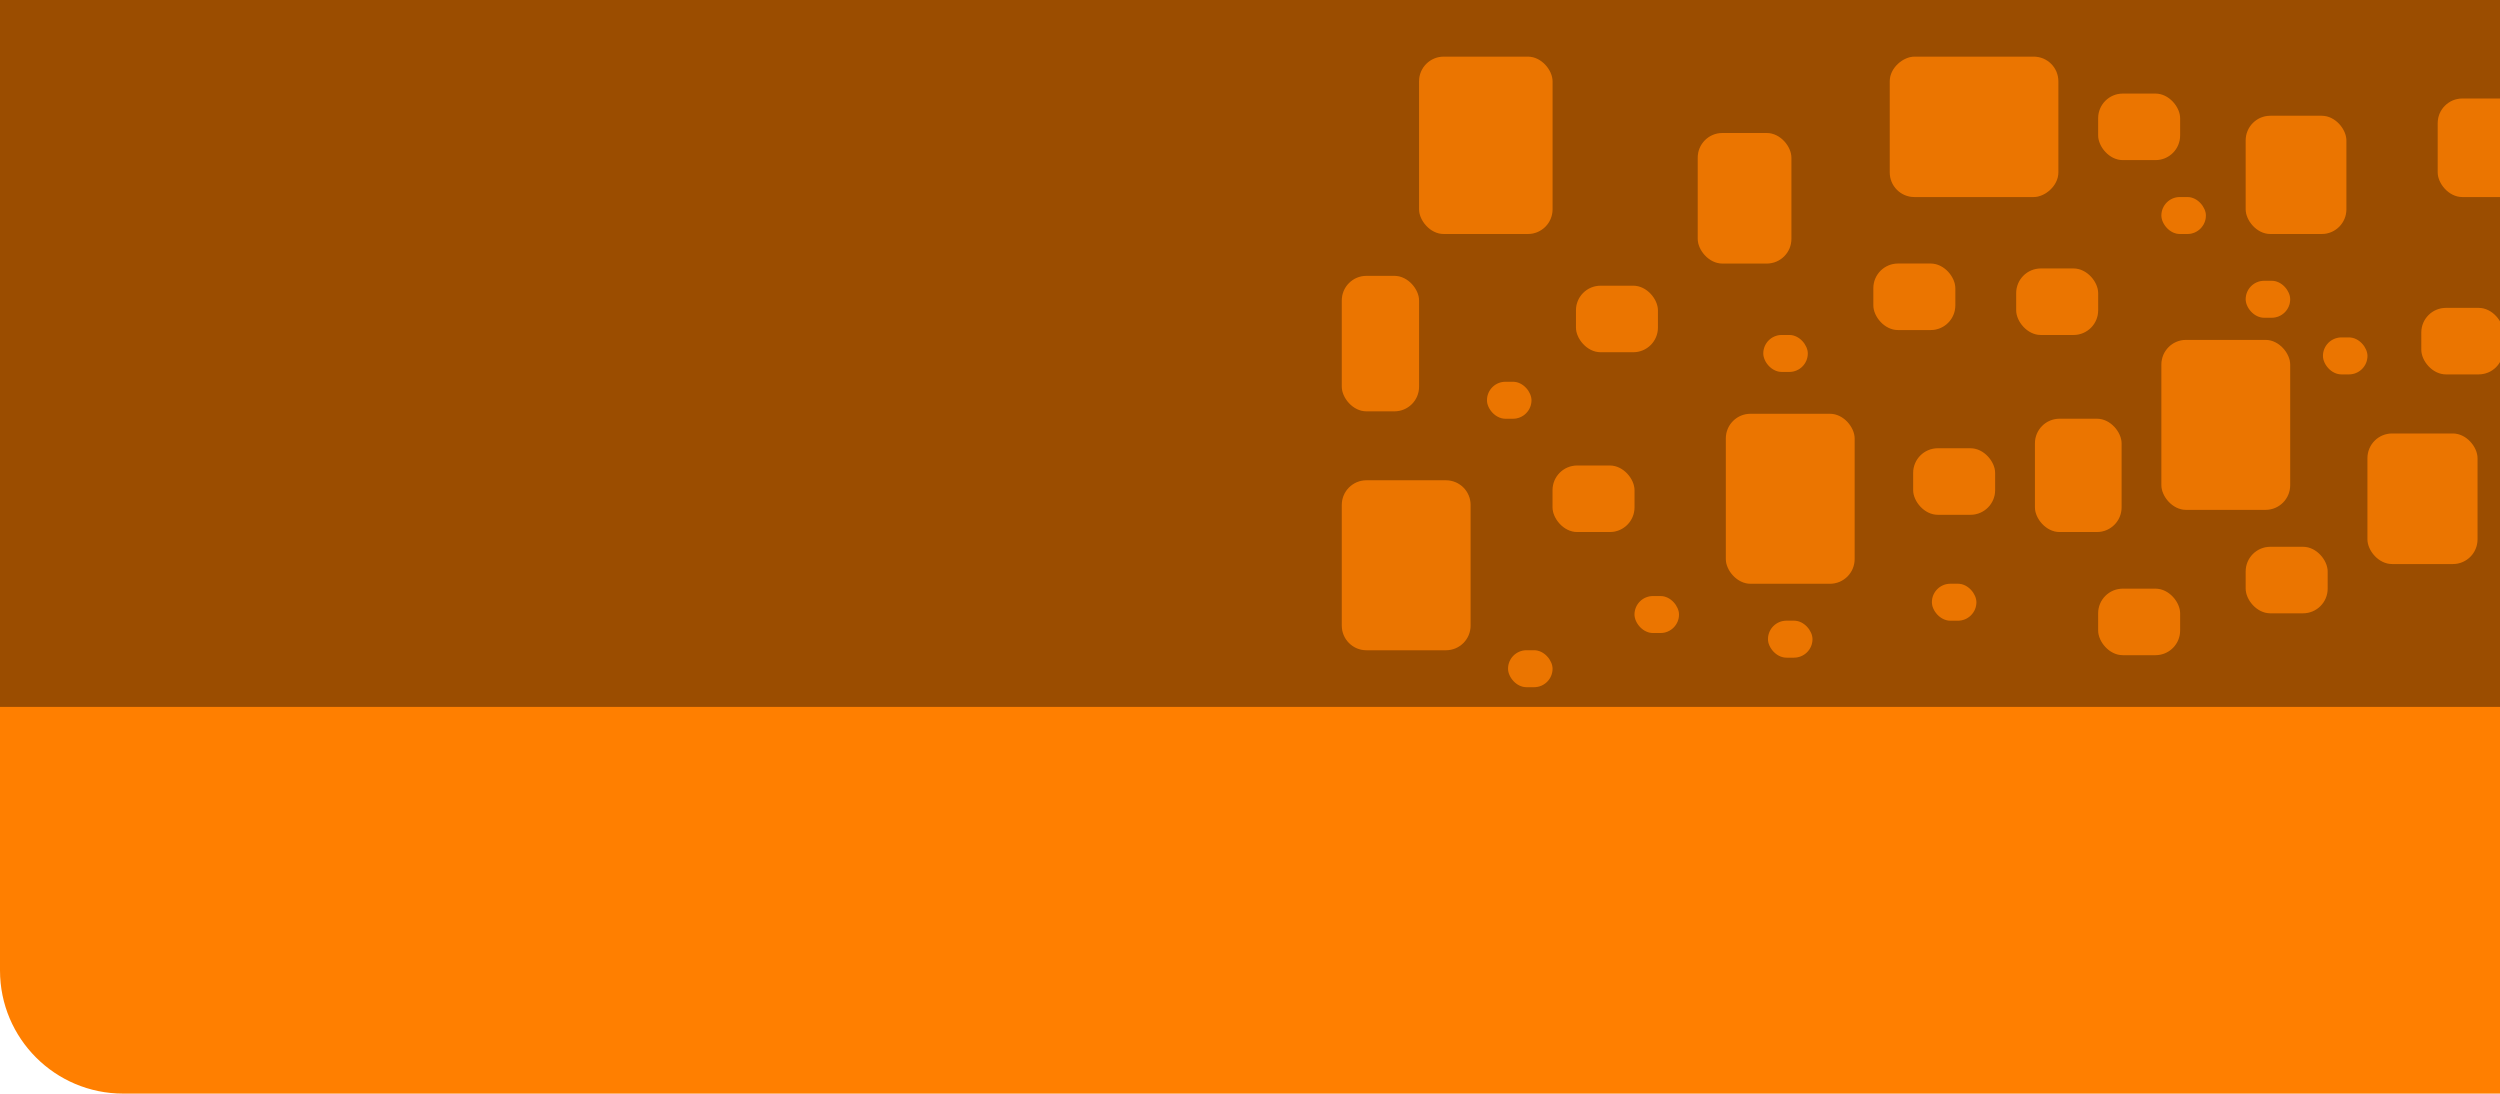
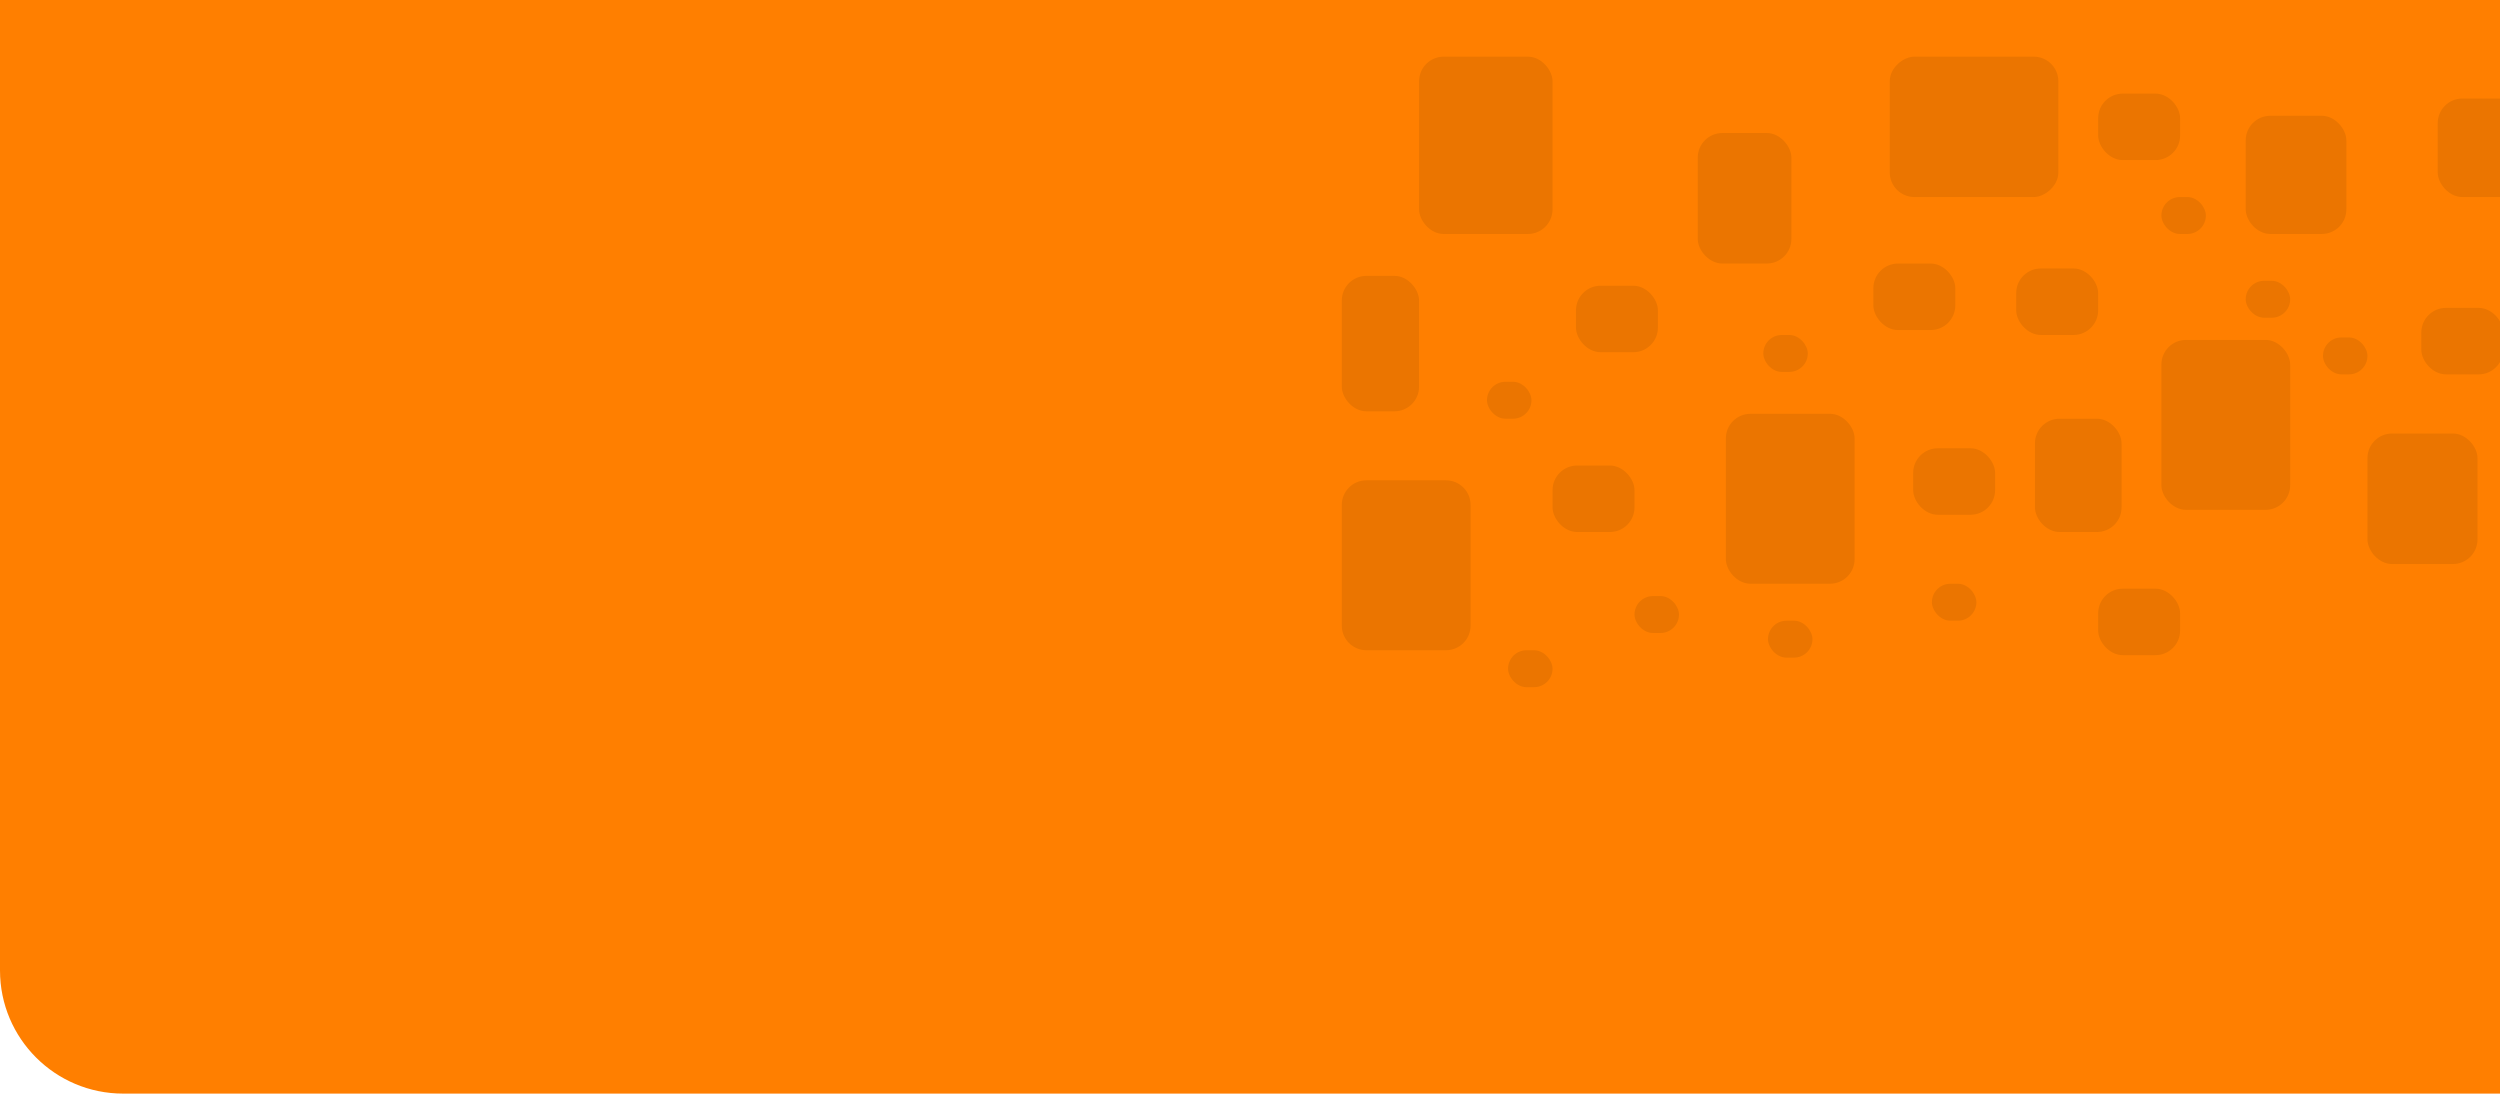
<svg xmlns="http://www.w3.org/2000/svg" width="1015" height="444" viewBox="0 0 1015 444" fill="none">
  <path d="M1016.33 444L50 444C22.386 444 0 421.614 0 394V0L1016.33 0V444Z" fill="#FF7F00" />
-   <path d="M1016.33 287L0 287V0L1016.33 0V287Z" fill="#9B4D00" />
+   <path d="M1016.33 287V0L1016.33 0V287Z" fill="#9B4D00" />
  <path d="M597.058 254C597.058 259.523 592.581 264 587.058 264H554.768C549.245 264 544.768 259.523 544.768 254V205C544.768 199.477 549.245 195 554.768 195H587.058C592.581 195 597.058 199.477 597.058 205V254Z" fill="#FF7F00" />
  <path d="M597.058 254C597.058 259.523 592.581 264 587.058 264H554.768C549.245 264 544.768 259.523 544.768 254V205C544.768 199.477 549.245 195 554.768 195H587.058C592.581 195 597.058 199.477 597.058 205V254Z" fill="black" fill-opacity="0.08" />
  <rect x="752.978" y="237" width="52.29" height="69" rx="10" transform="rotate(-180 752.978 237)" fill="#FF7F00" />
  <rect x="752.978" y="237" width="52.29" height="69" rx="10" transform="rotate(-180 752.978 237)" fill="black" fill-opacity="0.08" />
  <rect x="929.814" y="207" width="52.29" height="69" rx="10" transform="rotate(-180 929.814 207)" fill="#FF7F00" />
  <rect x="929.814" y="207" width="52.29" height="69" rx="10" transform="rotate(-180 929.814 207)" fill="black" fill-opacity="0.08" />
  <rect x="663.609" y="216" width="33.276" height="27" rx="10" transform="rotate(-180 663.609 216)" fill="#FF7F00" />
  <rect x="663.609" y="216" width="33.276" height="27" rx="10" transform="rotate(-180 663.609 216)" fill="black" fill-opacity="0.08" />
  <rect x="673.117" y="143" width="33.276" height="27" rx="10" transform="rotate(-180 673.117 143)" fill="#FF7F00" />
  <rect x="673.117" y="143" width="33.276" height="27" rx="10" transform="rotate(-180 673.117 143)" fill="black" fill-opacity="0.08" />
  <rect x="810.022" y="209" width="33.276" height="27" rx="10" transform="rotate(-180 810.022 209)" fill="#FF7F00" />
  <rect x="810.022" y="209" width="33.276" height="27" rx="10" transform="rotate(-180 810.022 209)" fill="black" fill-opacity="0.08" />
  <rect x="885.13" y="266" width="33.276" height="27" rx="10" transform="rotate(-180 885.13 266)" fill="#FF7F00" />
  <rect x="885.13" y="266" width="33.276" height="27" rx="10" transform="rotate(-180 885.13 266)" fill="black" fill-opacity="0.08" />
  <rect x="851.854" y="136" width="33.276" height="27" rx="10" transform="rotate(-180 851.854 136)" fill="#FF7F00" />
  <rect x="851.854" y="136" width="33.276" height="27" rx="10" transform="rotate(-180 851.854 136)" fill="black" fill-opacity="0.08" />
  <rect x="885.13" y="65" width="33.276" height="27" rx="10" transform="rotate(-180 885.13 65)" fill="#FF7F00" />
  <rect x="885.13" y="65" width="33.276" height="27" rx="10" transform="rotate(-180 885.13 65)" fill="black" fill-opacity="0.08" />
  <rect x="945.026" y="249" width="33.276" height="27" rx="10" transform="rotate(-180 945.026 249)" fill="#FF7F00" />
-   <rect x="945.026" y="249" width="33.276" height="27" rx="10" transform="rotate(-180 945.026 249)" fill="black" fill-opacity="0.08" />
  <rect x="952.631" y="95" width="40.881" height="48" rx="10" transform="rotate(-180 952.631 95)" fill="#FF7F00" />
  <rect x="952.631" y="95" width="40.881" height="48" rx="10" transform="rotate(-180 952.631 95)" fill="black" fill-opacity="0.08" />
  <rect x="1016.33" y="152" width="33.276" height="27" rx="10" transform="rotate(-180 1016.33 152)" fill="#FF7F00" />
  <rect x="1016.33" y="152" width="33.276" height="27" rx="10" transform="rotate(-180 1016.33 152)" fill="black" fill-opacity="0.08" />
  <rect x="1005.87" y="229" width="44.684" height="53" rx="10" transform="rotate(-180 1005.87 229)" fill="#FF7F00" />
  <rect x="1005.87" y="229" width="44.684" height="53" rx="10" transform="rotate(-180 1005.87 229)" fill="black" fill-opacity="0.08" />
  <rect x="793.859" y="134" width="33.276" height="27" rx="10" transform="rotate(-180 793.859 134)" fill="#FF7F00" />
  <rect x="793.859" y="134" width="33.276" height="27" rx="10" transform="rotate(-180 793.859 134)" fill="black" fill-opacity="0.08" />
  <rect x="733.964" y="151" width="18.064" height="15" rx="7.5" transform="rotate(-180 733.964 151)" fill="#FF7F00" />
  <rect x="733.964" y="151" width="18.064" height="15" rx="7.5" transform="rotate(-180 733.964 151)" fill="black" fill-opacity="0.08" />
  <rect x="861.361" y="216" width="35.177" height="46" rx="10" transform="rotate(-180 861.361 216)" fill="#FF7F00" />
  <rect x="861.361" y="216" width="35.177" height="46" rx="10" transform="rotate(-180 861.361 216)" fill="black" fill-opacity="0.08" />
  <rect x="929.814" y="129" width="18.064" height="15" rx="7.5" transform="rotate(-180 929.814 129)" fill="#FF7F00" />
  <rect x="929.814" y="129" width="18.064" height="15" rx="7.5" transform="rotate(-180 929.814 129)" fill="black" fill-opacity="0.08" />
  <rect x="961.188" y="152" width="18.064" height="15" rx="7.5" transform="rotate(-180 961.188 152)" fill="#FF7F00" />
  <rect x="961.188" y="152" width="18.064" height="15" rx="7.5" transform="rotate(-180 961.188 152)" fill="black" fill-opacity="0.08" />
  <rect x="895.588" y="95" width="18.064" height="15" rx="7.5" transform="rotate(-180 895.588 95)" fill="#FF7F00" />
  <rect x="895.588" y="95" width="18.064" height="15" rx="7.5" transform="rotate(-180 895.588 95)" fill="black" fill-opacity="0.08" />
  <rect x="802.416" y="252" width="18.064" height="15" rx="7.5" transform="rotate(-180 802.416 252)" fill="#FF7F00" />
  <rect x="802.416" y="252" width="18.064" height="15" rx="7.5" transform="rotate(-180 802.416 252)" fill="black" fill-opacity="0.08" />
  <rect x="735.865" y="267" width="18.064" height="15" rx="7.5" transform="rotate(-180 735.865 267)" fill="#FF7F00" />
  <rect x="735.865" y="267" width="18.064" height="15" rx="7.5" transform="rotate(-180 735.865 267)" fill="black" fill-opacity="0.08" />
  <rect x="681.673" y="257" width="18.064" height="15" rx="7.5" transform="rotate(-180 681.673 257)" fill="#FF7F00" />
  <rect x="681.673" y="257" width="18.064" height="15" rx="7.5" transform="rotate(-180 681.673 257)" fill="black" fill-opacity="0.08" />
  <rect x="630.334" y="279" width="18.064" height="15" rx="7.5" transform="rotate(-180 630.334 279)" fill="#FF7F00" />
  <rect x="630.334" y="279" width="18.064" height="15" rx="7.5" transform="rotate(-180 630.334 279)" fill="black" fill-opacity="0.08" />
  <rect x="621.777" y="170" width="18.064" height="15" rx="7.5" transform="rotate(-180 621.777 170)" fill="#FF7F00" />
  <rect x="621.777" y="170" width="18.064" height="15" rx="7.5" transform="rotate(-180 621.777 170)" fill="black" fill-opacity="0.08" />
  <rect x="576.142" y="167" width="31.374" height="55" rx="10" transform="rotate(-180 576.142 167)" fill="#FF7F00" />
  <rect x="576.142" y="167" width="31.374" height="55" rx="10" transform="rotate(-180 576.142 167)" fill="black" fill-opacity="0.08" />
  <rect x="630.334" y="95" width="54.192" height="72" rx="10" transform="rotate(-180 630.334 95)" fill="#FF7F00" />
  <rect x="630.334" y="95" width="54.192" height="72" rx="10" transform="rotate(-180 630.334 95)" fill="black" fill-opacity="0.08" />
  <rect x="835.692" y="23" width="57" height="68.453" rx="10" transform="rotate(90 835.692 23)" fill="#FF7F00" />
  <rect x="835.692" y="23" width="57" height="68.453" rx="10" transform="rotate(90 835.692 23)" fill="black" fill-opacity="0.08" />
  <rect x="727.308" y="107" width="38.029" height="53" rx="10" transform="rotate(-180 727.308 107)" fill="#FF7F00" />
  <rect x="727.308" y="107" width="38.029" height="53" rx="10" transform="rotate(-180 727.308 107)" fill="black" fill-opacity="0.08" />
  <rect x="1042" y="80" width="52.29" height="40" rx="10" transform="rotate(-180 1042 80)" fill="#FF7F00" />
  <rect x="1042" y="80" width="52.29" height="40" rx="10" transform="rotate(-180 1042 80)" fill="black" fill-opacity="0.08" />
</svg>